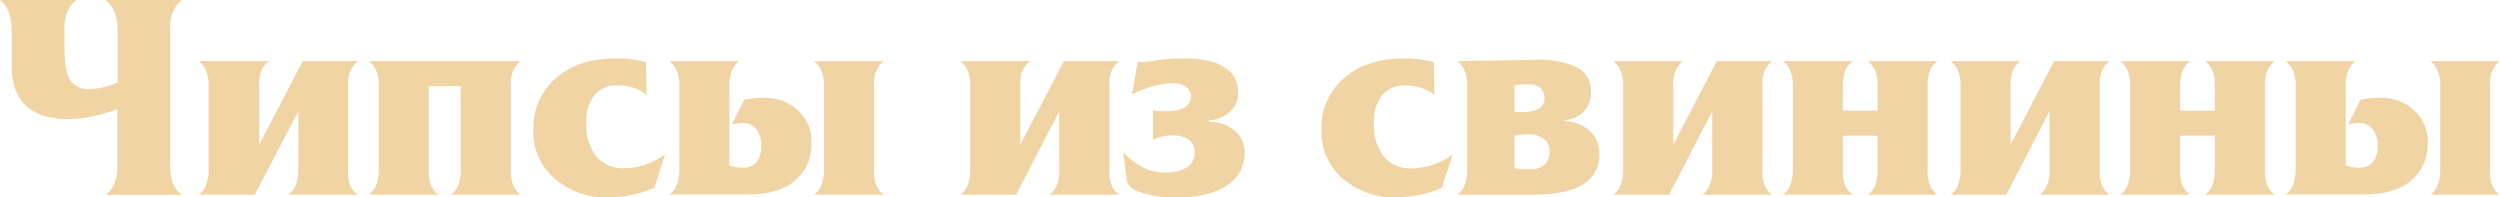
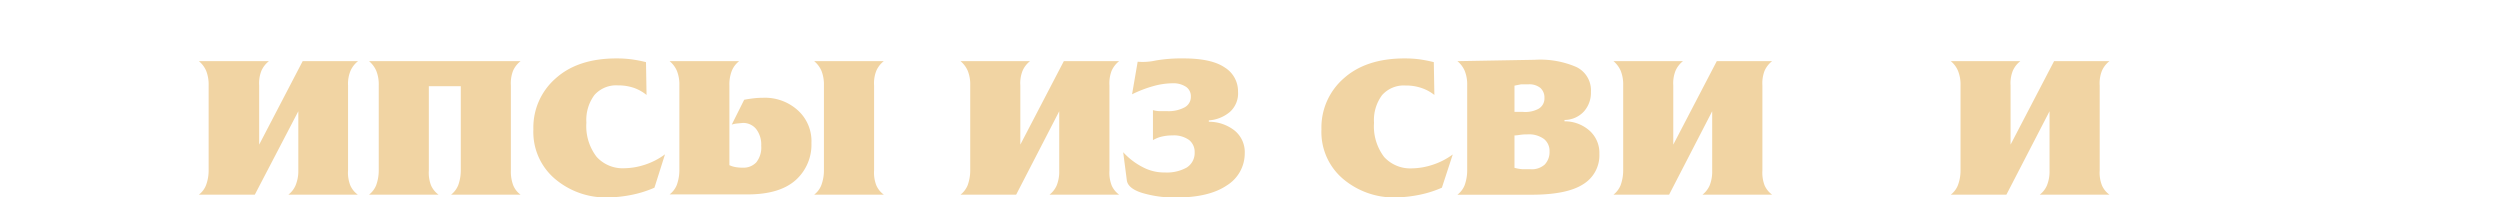
<svg xmlns="http://www.w3.org/2000/svg" viewBox="0 0 402.25 31.77">
  <defs>
    <style>.cls-1{fill:#f1d4a3;}</style>
  </defs>
  <title>Иконки_чипсы</title>
  <g id="Слой_2" data-name="Слой 2">
-     <path class="cls-1" d="M1.88,10.51V4.88A9.24,9.24,0,0,0,1.41,2,4.5,4.5,0,0,0,0,0H12.26a4.58,4.58,0,0,0-1.48,2,7.74,7.74,0,0,0-.4,2.93v3q0,3.76,1,5.08a3.44,3.44,0,0,0,3,1.32,10.36,10.36,0,0,0,2.28-.31,12.65,12.65,0,0,0,2.28-.77V4.88A8.05,8.05,0,0,0,18.43,2,4.63,4.63,0,0,0,17,0H29.26a4.56,4.56,0,0,0-1.47,2,7.52,7.52,0,0,0-.41,2.93V26.44a7.7,7.7,0,0,0,.41,3,4.25,4.25,0,0,0,1.47,1.9H17a4.31,4.31,0,0,0,1.43-1.9,8.23,8.23,0,0,0,.45-3v-8.9a26.85,26.85,0,0,1-4.14,1.21,19.09,19.09,0,0,1-3.82.4c-2.93,0-5.16-.7-6.71-2.1S1.88,13.47,1.88,10.51Z" />
    <path class="cls-1" d="M41.7,23.27l7-13.43h8.91a4,4,0,0,0-1.21,1.55A5.41,5.41,0,0,0,56,13.74V27.43a5.55,5.55,0,0,0,.36,2.39,3.62,3.62,0,0,0,1.21,1.5H46.4a3.75,3.75,0,0,0,1.16-1.5A6,6,0,0,0,48,27.43V17.9L41,31.32h-9a3.54,3.54,0,0,0,1.14-1.5,6.72,6.72,0,0,0,.43-2.39V13.74a6,6,0,0,0-.4-2.35,4.17,4.17,0,0,0-1.17-1.55H43.27a4,4,0,0,0-1.21,1.55,5.41,5.41,0,0,0-.36,2.35Z" />
    <path class="cls-1" d="M59.38,9.84H83.76a4.06,4.06,0,0,0-1.21,1.55,5.57,5.57,0,0,0-.35,2.35V27.43a6.2,6.2,0,0,0,.38,2.39,3.48,3.48,0,0,0,1.18,1.5H72.58a3.71,3.71,0,0,0,1.14-1.5,7,7,0,0,0,.42-2.39V13.87H69V27.43a5.72,5.72,0,0,0,.35,2.39,3.7,3.7,0,0,0,1.21,1.5H59.38a3.71,3.71,0,0,0,1.14-1.5,7,7,0,0,0,.42-2.39V13.74a5.84,5.84,0,0,0-.4-2.35A4.25,4.25,0,0,0,59.38,9.84Z" />
    <path class="cls-1" d="M103.94,10l.09,5.28A6.82,6.82,0,0,0,102,14.14a7.66,7.66,0,0,0-2.55-.4,4.67,4.67,0,0,0-3.8,1.54,6.71,6.71,0,0,0-1.3,4.45A8.08,8.08,0,0,0,96,25.24a5.65,5.65,0,0,0,4.45,1.83,11.08,11.08,0,0,0,3.29-.56A11.26,11.26,0,0,0,107,24.83l-1.7,5.37a17.81,17.81,0,0,1-3.61,1.14,21.13,21.13,0,0,1-3.87.43A12.68,12.68,0,0,1,89.2,28.7a9.89,9.89,0,0,1-3.38-7.89,10.48,10.48,0,0,1,3.6-8.21Q93,9.39,99.24,9.4a18.4,18.4,0,0,1,2.4.15C102.4,9.66,103.17,9.8,103.94,10Z" />
    <path class="cls-1" d="M107.74,9.84h11.19a3.72,3.72,0,0,0-1.18,1.55,6,6,0,0,0-.39,2.35V26.58a4.21,4.21,0,0,0,1,.31,7.13,7.13,0,0,0,1.17.09,2.82,2.82,0,0,0,2.15-.85,3.83,3.83,0,0,0,.8-2.68,4.09,4.09,0,0,0-.8-2.67,2.68,2.68,0,0,0-2.15-1l-.94.09a3.89,3.89,0,0,0-.85.18l2-4c.47-.09,1-.17,1.5-.23s1.06-.09,1.63-.09a7.86,7.86,0,0,1,5.48,2A6.67,6.67,0,0,1,130.56,23,7.65,7.65,0,0,1,128,29q-2.59,2.28-7.7,2.28H107.74a3.65,3.65,0,0,0,1.15-1.5,7,7,0,0,0,.42-2.39V13.74a5.84,5.84,0,0,0-.4-2.35A4.17,4.17,0,0,0,107.74,9.84Zm23.27,0H142.2A4,4,0,0,0,141,11.39a5.41,5.41,0,0,0-.36,2.35V27.43a5.55,5.55,0,0,0,.36,2.39,3.62,3.62,0,0,0,1.21,1.5H131a3.54,3.54,0,0,0,1.14-1.5,6.72,6.72,0,0,0,.43-2.39V13.74a6,6,0,0,0-.4-2.35A4.17,4.17,0,0,0,131,9.84Z" />
    <path class="cls-1" d="M164.17,23.27l7-13.43h8.9a4,4,0,0,0-1.21,1.55,5.57,5.57,0,0,0-.35,2.35V27.43a5.72,5.72,0,0,0,.35,2.39,3.62,3.62,0,0,0,1.21,1.5H168.87a3.85,3.85,0,0,0,1.16-1.5,6,6,0,0,0,.4-2.39V17.9L163.5,31.32h-8.95a3.71,3.71,0,0,0,1.14-1.5,7,7,0,0,0,.42-2.39V13.74a5.84,5.84,0,0,0-.4-2.35,4.25,4.25,0,0,0-1.16-1.55h11.18a4,4,0,0,0-1.2,1.55,5.41,5.41,0,0,0-.36,2.35Z" />
    <path class="cls-1" d="M182.15,15.17l.9-5.24a9.7,9.7,0,0,0,2.93-.2,24.43,24.43,0,0,1,4.45-.33c3,0,5.19.48,6.62,1.45a4.5,4.5,0,0,1,2.15,3.92A4,4,0,0,1,197.9,18a5.87,5.87,0,0,1-3.4,1.37v.22A6.68,6.68,0,0,1,198.64,21a4.47,4.47,0,0,1,1.64,3.66,6.06,6.06,0,0,1-2.91,5.19q-2.87,1.93-8.15,1.93a18.14,18.14,0,0,1-5.45-.74c-1.56-.49-2.38-1.19-2.47-2.08l-.58-4.47a11.11,11.11,0,0,0,3.16,2.41,7.31,7.31,0,0,0,3.55.85,6.56,6.56,0,0,0,3.49-.78,2.76,2.76,0,0,0,1.3-2.44,2.46,2.46,0,0,0-.89-2,4.19,4.19,0,0,0-2.69-.74,7.28,7.28,0,0,0-1.76.2,5,5,0,0,0-1.37.56V17.72a4.19,4.19,0,0,0,1,.16l1.23,0a5.47,5.47,0,0,0,2.87-.61,1.91,1.91,0,0,0,1-1.72,1.84,1.84,0,0,0-.72-1.54,3.64,3.64,0,0,0-2.19-.61,11.74,11.74,0,0,0-3.11.45A19.6,19.6,0,0,0,182.15,15.17Z" />
    <path class="cls-1" d="M230.7,10l.09,5.28a6.82,6.82,0,0,0-2.06-1.12,7.66,7.66,0,0,0-2.55-.4,4.67,4.67,0,0,0-3.8,1.54,6.71,6.71,0,0,0-1.3,4.45,8.13,8.13,0,0,0,1.63,5.51,5.68,5.68,0,0,0,4.46,1.83,11.08,11.08,0,0,0,3.29-.56,11.26,11.26,0,0,0,3.29-1.68L232,30.2a17.52,17.52,0,0,1-3.6,1.14,21.13,21.13,0,0,1-3.87.43A12.68,12.68,0,0,1,216,28.7a9.89,9.89,0,0,1-3.38-7.89,10.48,10.48,0,0,1,3.6-8.21q3.6-3.21,9.82-3.2a18.4,18.4,0,0,1,2.4.15C229.16,9.66,229.93,9.8,230.7,10Z" />
    <path class="cls-1" d="M234.5,9.84l12.44-.22a14.64,14.64,0,0,1,6.69,1.16,4.15,4.15,0,0,1,2.35,4,4.52,4.52,0,0,1-1.14,3.17,4.27,4.27,0,0,1-3.11,1.35v.22a6,6,0,0,1,4,1.48,4.78,4.78,0,0,1,1.61,3.75,5.45,5.45,0,0,1-2.62,4.9q-2.61,1.68-8.3,1.68H234.5a3.65,3.65,0,0,0,1.15-1.5,7,7,0,0,0,.42-2.39V13.74a5.84,5.84,0,0,0-.4-2.35A4.17,4.17,0,0,0,234.5,9.84Zm9.18,3.94V18l1.34,0a4.49,4.49,0,0,0,2.48-.47,1.9,1.9,0,0,0,1-1.77,2.06,2.06,0,0,0-.65-1.61,2.81,2.81,0,0,0-1.94-.58c-.42,0-.81,0-1.17,0Zm0,8V27a6.07,6.07,0,0,0,1.21.22c.38,0,.8,0,1.25,0a3.13,3.13,0,0,0,2.39-.73,2.9,2.9,0,0,0,.79-2.13,2.44,2.44,0,0,0-.9-2,4.09,4.09,0,0,0-2.64-.74c-.27,0-.59,0-1,.05S244.07,21.79,243.68,21.79Z" />
    <path class="cls-1" d="M269.23,23.27l7-13.43h8.9a4.06,4.06,0,0,0-1.21,1.55,5.57,5.57,0,0,0-.35,2.35V27.43a5.72,5.72,0,0,0,.35,2.39,3.7,3.7,0,0,0,1.21,1.5H273.93a3.85,3.85,0,0,0,1.16-1.5,6,6,0,0,0,.4-2.39V17.9l-6.93,13.42h-8.95a3.71,3.71,0,0,0,1.14-1.5,7,7,0,0,0,.42-2.39V13.74a5.84,5.84,0,0,0-.4-2.35,4.25,4.25,0,0,0-1.16-1.55h11.18a4,4,0,0,0-1.2,1.55,5.41,5.41,0,0,0-.36,2.35Z" />
-     <path class="cls-1" d="M286.9,9.84h11.19a3.75,3.75,0,0,0-1.19,1.55,6.24,6.24,0,0,0-.38,2.35v4.07h5.59V13.74a5.84,5.84,0,0,0-.4-2.35,4.25,4.25,0,0,0-1.16-1.55h11.18a4,4,0,0,0-1.2,1.55,5.41,5.41,0,0,0-.36,2.35V27.43a5.55,5.55,0,0,0,.36,2.39,3.6,3.6,0,0,0,1.2,1.5H300.55a3.62,3.62,0,0,0,1.14-1.5,7,7,0,0,0,.42-2.39v-5.6h-5.59v5.6a5.55,5.55,0,0,0,.36,2.39,3.62,3.62,0,0,0,1.21,1.5H286.9a3.54,3.54,0,0,0,1.14-1.5,7,7,0,0,0,.43-2.39V13.74a5.83,5.83,0,0,0-.41-2.35A4,4,0,0,0,286.9,9.84Z" />
    <path class="cls-1" d="M323.5,23.27l7-13.43h8.91a4,4,0,0,0-1.21,1.55,5.41,5.41,0,0,0-.36,2.35V27.43a5.55,5.55,0,0,0,.36,2.39,3.62,3.62,0,0,0,1.21,1.5H328.2a3.75,3.75,0,0,0,1.16-1.5,6,6,0,0,0,.41-2.39V17.9l-6.94,13.42h-8.95a3.54,3.54,0,0,0,1.14-1.5,6.72,6.72,0,0,0,.43-2.39V13.74a5.83,5.83,0,0,0-.41-2.35,4,4,0,0,0-1.16-1.55h11.19a4,4,0,0,0-1.21,1.55,5.41,5.41,0,0,0-.36,2.35Z" />
-     <path class="cls-1" d="M341.18,9.84h11.18a3.81,3.81,0,0,0-1.18,1.55,6,6,0,0,0-.38,2.35v4.07h5.59V13.74a6,6,0,0,0-.4-2.35,4.17,4.17,0,0,0-1.17-1.55H366a4,4,0,0,0-1.21,1.55,5.41,5.41,0,0,0-.36,2.35V27.43a5.55,5.55,0,0,0,.36,2.39,3.62,3.62,0,0,0,1.21,1.5H354.82a3.54,3.54,0,0,0,1.14-1.5,6.72,6.72,0,0,0,.43-2.39v-5.6H350.8v5.6a5.72,5.72,0,0,0,.35,2.39,3.7,3.7,0,0,0,1.21,1.5H341.18a3.71,3.71,0,0,0,1.14-1.5,7,7,0,0,0,.42-2.39V13.74a5.84,5.84,0,0,0-.4-2.35A4.25,4.25,0,0,0,341.18,9.84Z" />
-     <path class="cls-1" d="M367.8,9.84H379a3.75,3.75,0,0,0-1.19,1.55,6.24,6.24,0,0,0-.38,2.35V26.58a4.08,4.08,0,0,0,1,.31,7,7,0,0,0,1.16.09,2.81,2.81,0,0,0,2.15-.85,3.78,3.78,0,0,0,.81-2.68,4,4,0,0,0-.81-2.67,2.66,2.66,0,0,0-2.15-1l-.94.09a3.89,3.89,0,0,0-.85.18l2-4c.48-.09,1-.17,1.5-.23s1.07-.09,1.63-.09a7.84,7.84,0,0,1,5.48,2A6.68,6.68,0,0,1,390.62,23a7.66,7.66,0,0,1-2.6,6q-2.59,2.28-7.69,2.28H367.8a3.54,3.54,0,0,0,1.14-1.5,7.2,7.2,0,0,0,.43-2.39V13.74a5.83,5.83,0,0,0-.41-2.35A4.14,4.14,0,0,0,367.8,9.84Zm23.27,0h11.18A4.06,4.06,0,0,0,401,11.39a5.57,5.57,0,0,0-.35,2.35V27.43a5.72,5.72,0,0,0,.35,2.39,3.7,3.7,0,0,0,1.21,1.5H391.07a3.71,3.71,0,0,0,1.14-1.5,7,7,0,0,0,.42-2.39V13.74a5.84,5.84,0,0,0-.4-2.35A4.25,4.25,0,0,0,391.07,9.84Z" />
  </g>
</svg>